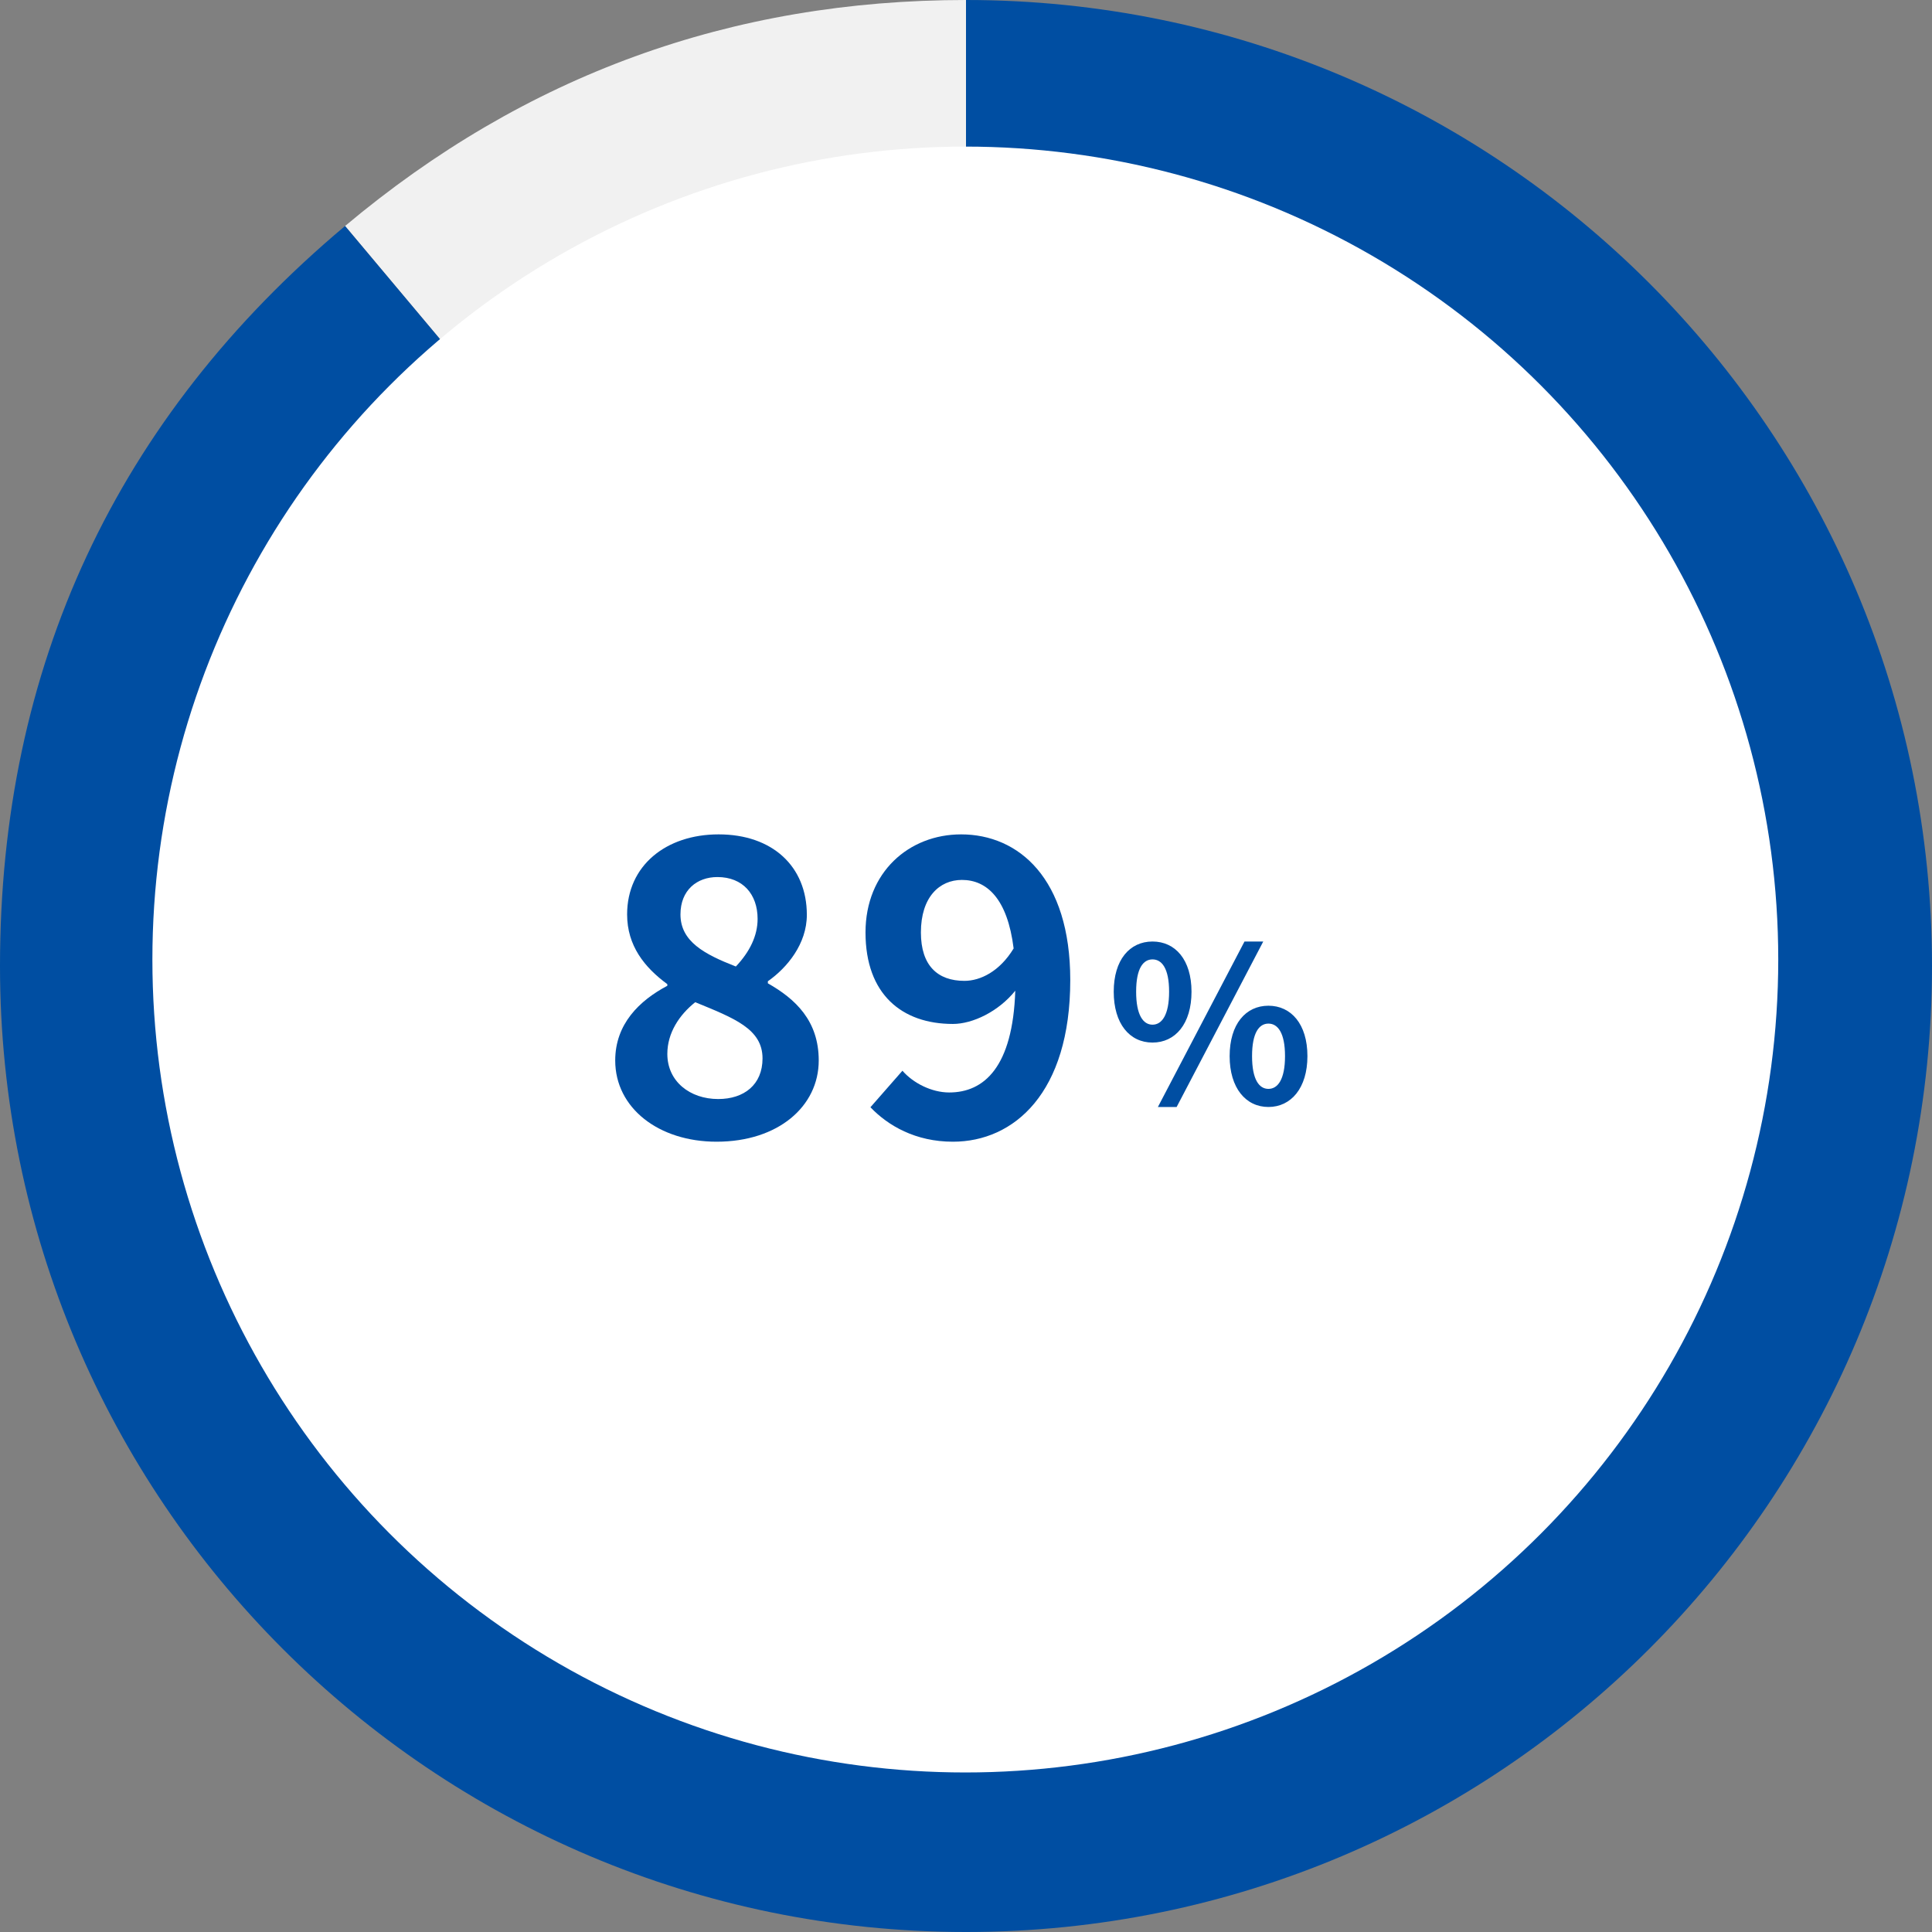
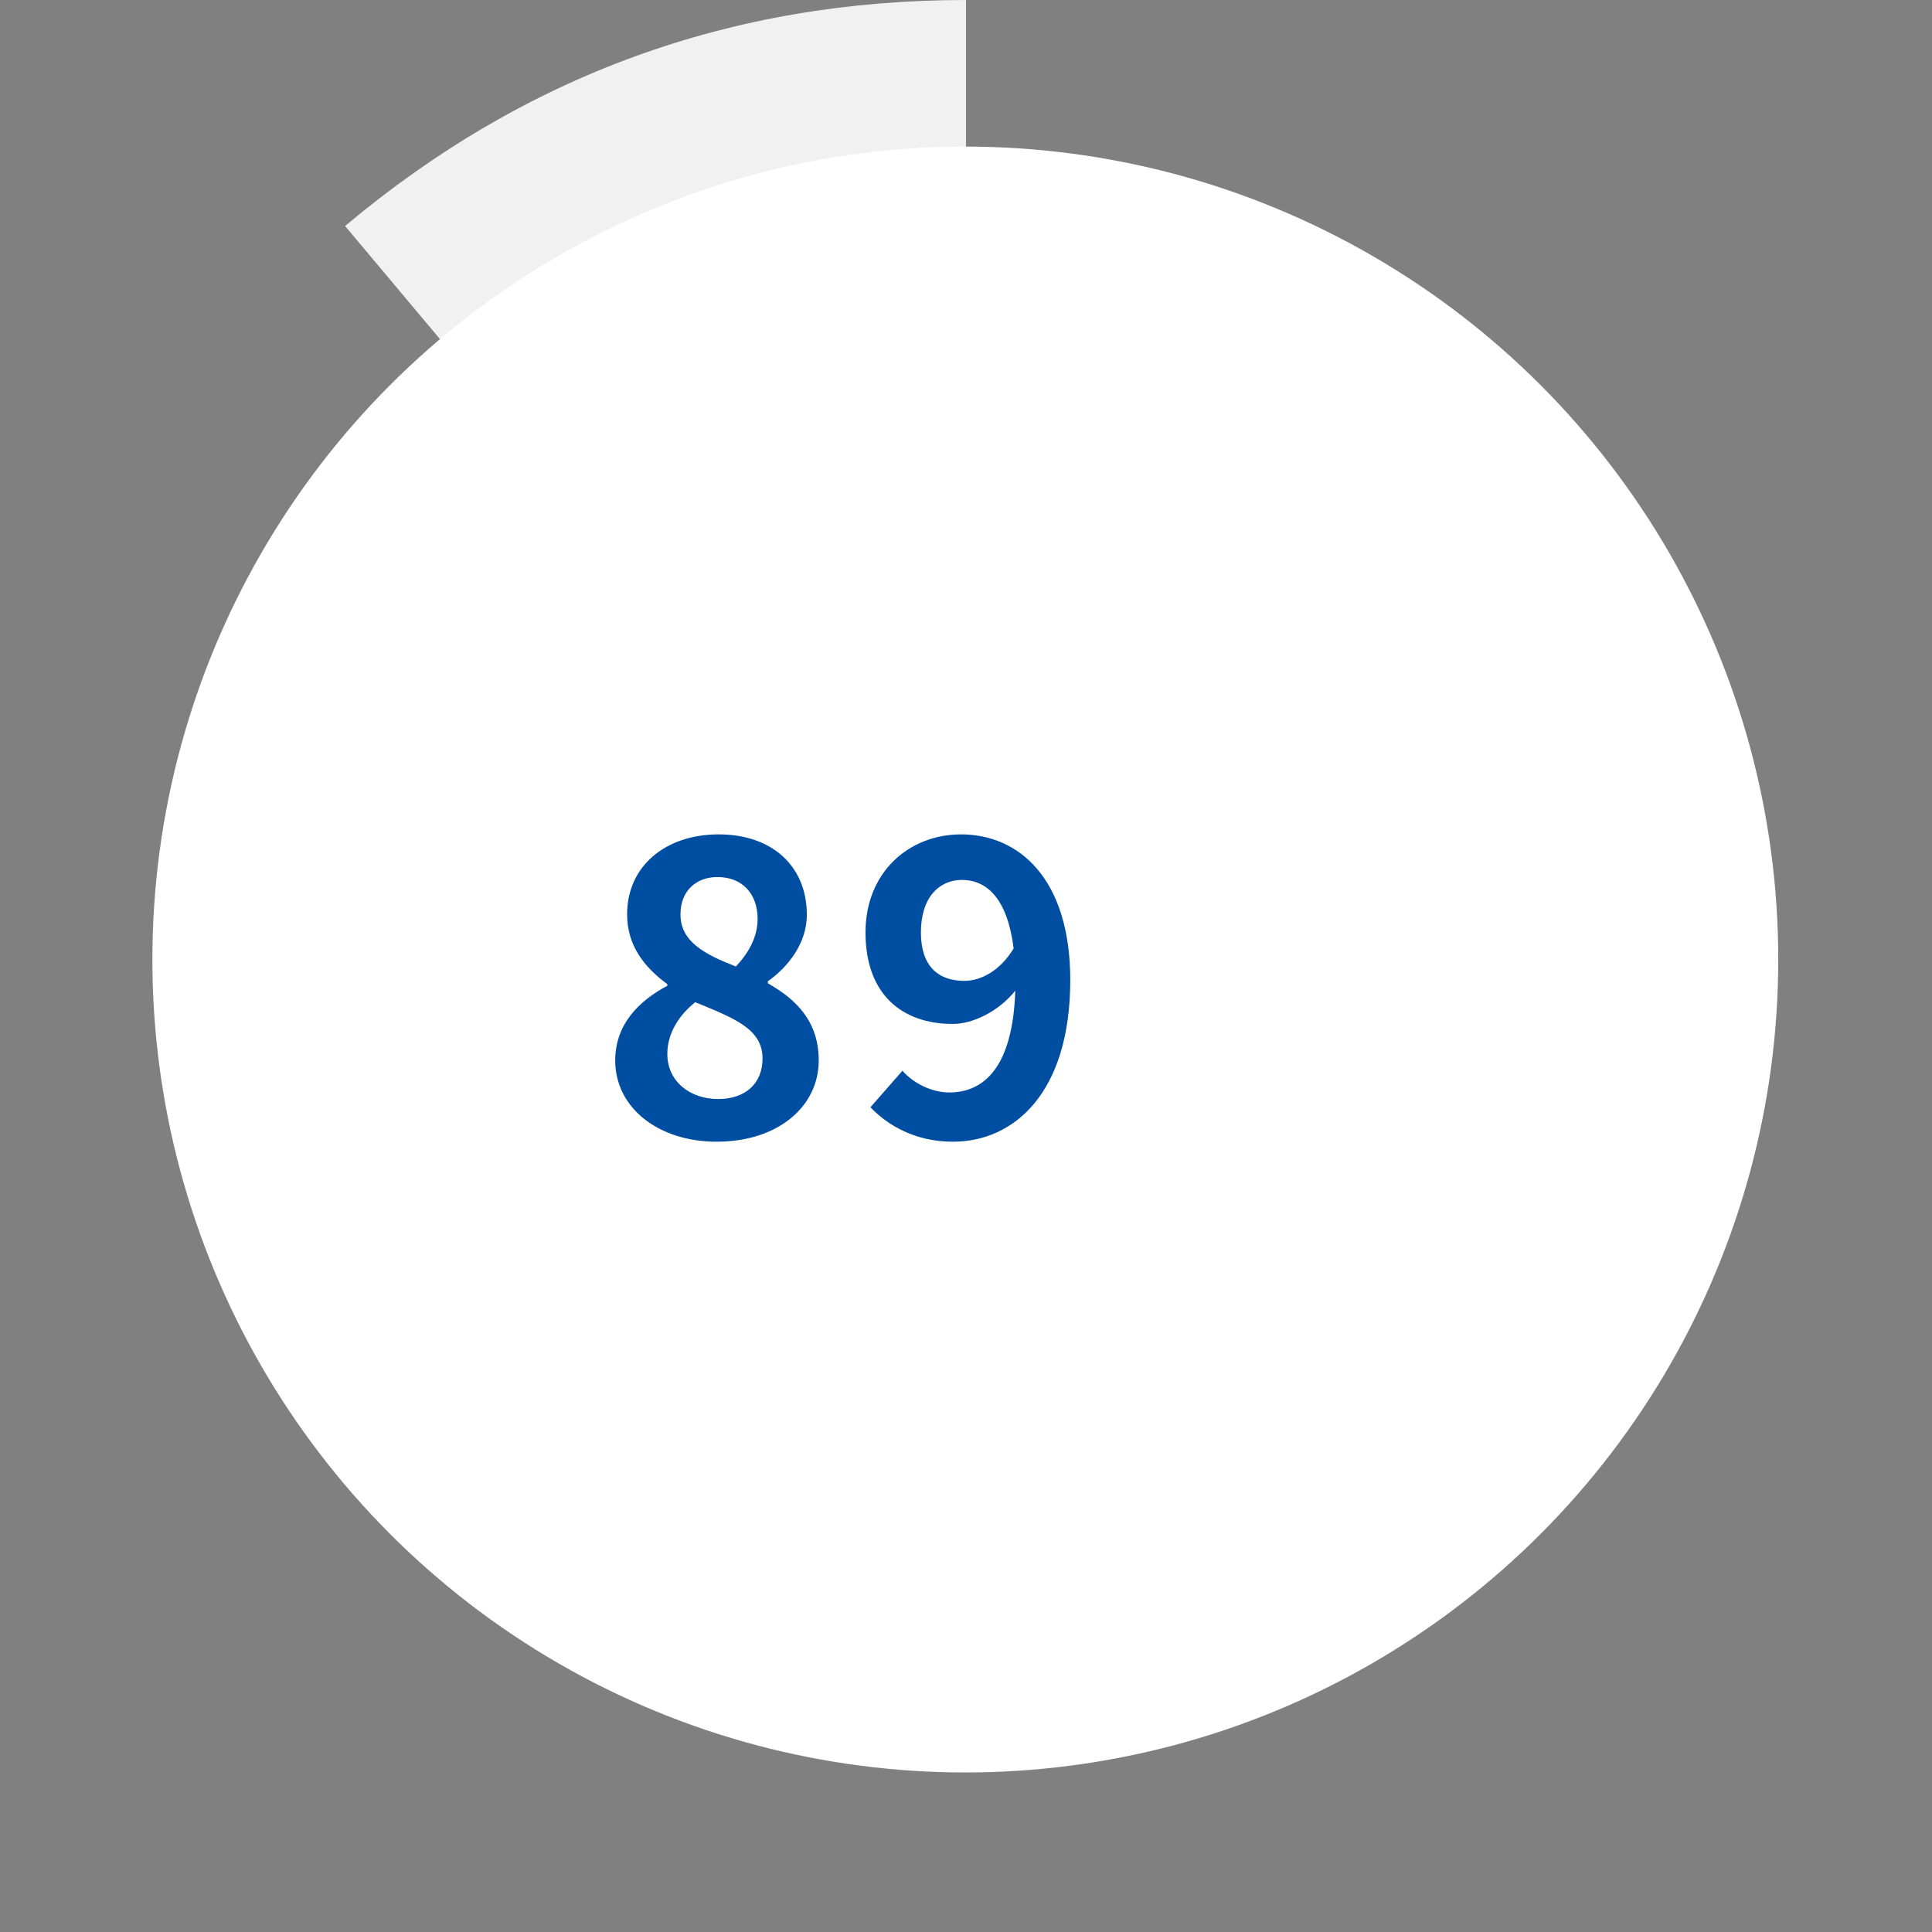
<svg xmlns="http://www.w3.org/2000/svg" viewBox="0 0 376.688 376.688">
  <rect x="0" y="0" width="376.688" height="376.688" fill="#808080" stroke="none" />
  <defs>
    <style>
      .cls-1 {
        fill: #004ea2;
      }

      .cls-2 {
        fill: #fff;
      }

      .cls-3 {
        fill: #f1f1f1;
      }
    </style>
  </defs>
  <g id="_イヤー_1" data-name="レイヤー 1" />
  <g id="_イヤー_2" data-name="レイヤー 2">
    <g id="_イヤー_1-2" data-name="レイヤー 1">
      <g>
        <g>
          <path class="cls-3" d="M188.344,188.344L67.279,44.064C102.339,14.645,142.575,0,188.344,0V188.344Z" />
-           <path class="cls-1" d="M188.344,188.344V0c104.019,0,188.344,84.324,188.344,188.344s-84.324,188.344-188.344,188.344S0,292.363,0,188.344C0,130.093,22.656,81.507,67.279,44.064l121.065,144.28Z" />
        </g>
        <circle class="cls-2" cx="188.211" cy="187.083" r="158.5" />
        <g>
          <g>
            <path class="cls-1" d="M119.951,206.763c0-7.12,4.72-11.68,10.16-14.561v-.32c-4.479-3.28-7.84-7.521-7.84-13.601,0-9.52,7.6-15.6,17.84-15.6,10.48,0,17.201,6.24,17.201,15.68,0,5.68-3.841,10.32-7.601,12.96v.4c5.36,3.04,9.92,7.28,9.92,15.041,0,8.96-7.92,15.84-19.92,15.84-11.28,0-19.761-6.56-19.761-15.84Zm28.721-.4c0-5.76-5.521-7.84-13.12-10.96-3.12,2.48-5.44,6-5.44,10.08,0,5.36,4.4,8.8,9.92,8.8,5.041,0,8.641-2.8,8.641-7.92Zm-.96-27.201c0-4.8-2.88-8.16-7.84-8.16-4,0-7.2,2.56-7.2,7.28,0,5.28,4.64,7.76,10.8,10.161,2.72-2.88,4.24-6,4.24-9.28Z" />
            <path class="cls-1" d="M169.711,215.883l6.24-7.12c2.08,2.4,5.68,4.24,9.12,4.24,6.8,0,12.4-4.96,12.88-19.841-3.28,4.08-8.32,6.48-12.16,6.48-9.92,0-17.04-5.76-17.04-17.84,0-11.761,8.479-19.121,18.64-19.121,11.2,0,21.281,8.56,21.281,28.4,0,22-10.961,31.521-22.881,31.521-7.28,0-12.641-3.12-16.08-6.72Zm18.32-24.641c3.12,0,6.88-1.84,9.6-6.32-1.199-9.68-5.2-13.36-10.08-13.36-4.399,0-8,3.36-8,10.24,0,6.48,3.28,9.44,8.48,9.44Z" />
          </g>
-           <path class="cls-1" d="M217.147,193.358c0-6.217,3.108-9.788,7.562-9.788,4.452,0,7.603,3.571,7.603,9.788,0,6.259-3.15,9.914-7.603,9.914-4.453,0-7.562-3.655-7.562-9.914Zm10.796,0c0-4.579-1.429-6.301-3.234-6.301-1.807,0-3.193,1.722-3.193,6.301,0,4.579,1.387,6.427,3.193,6.427,1.806,0,3.234-1.848,3.234-6.427Zm14.702-9.788h3.655l-16.888,32.262h-3.654l16.887-32.262Zm-2.898,22.348c0-6.259,3.15-9.83,7.562-9.83s7.604,3.57,7.604,9.83c0,6.217-3.192,9.914-7.604,9.914s-7.562-3.696-7.562-9.914Zm10.796,0c0-4.579-1.428-6.343-3.234-6.343s-3.192,1.765-3.192,6.343,1.386,6.385,3.192,6.385,3.234-1.807,3.234-6.385Z" />
        </g>
      </g>
    </g>
  </g>
</svg>